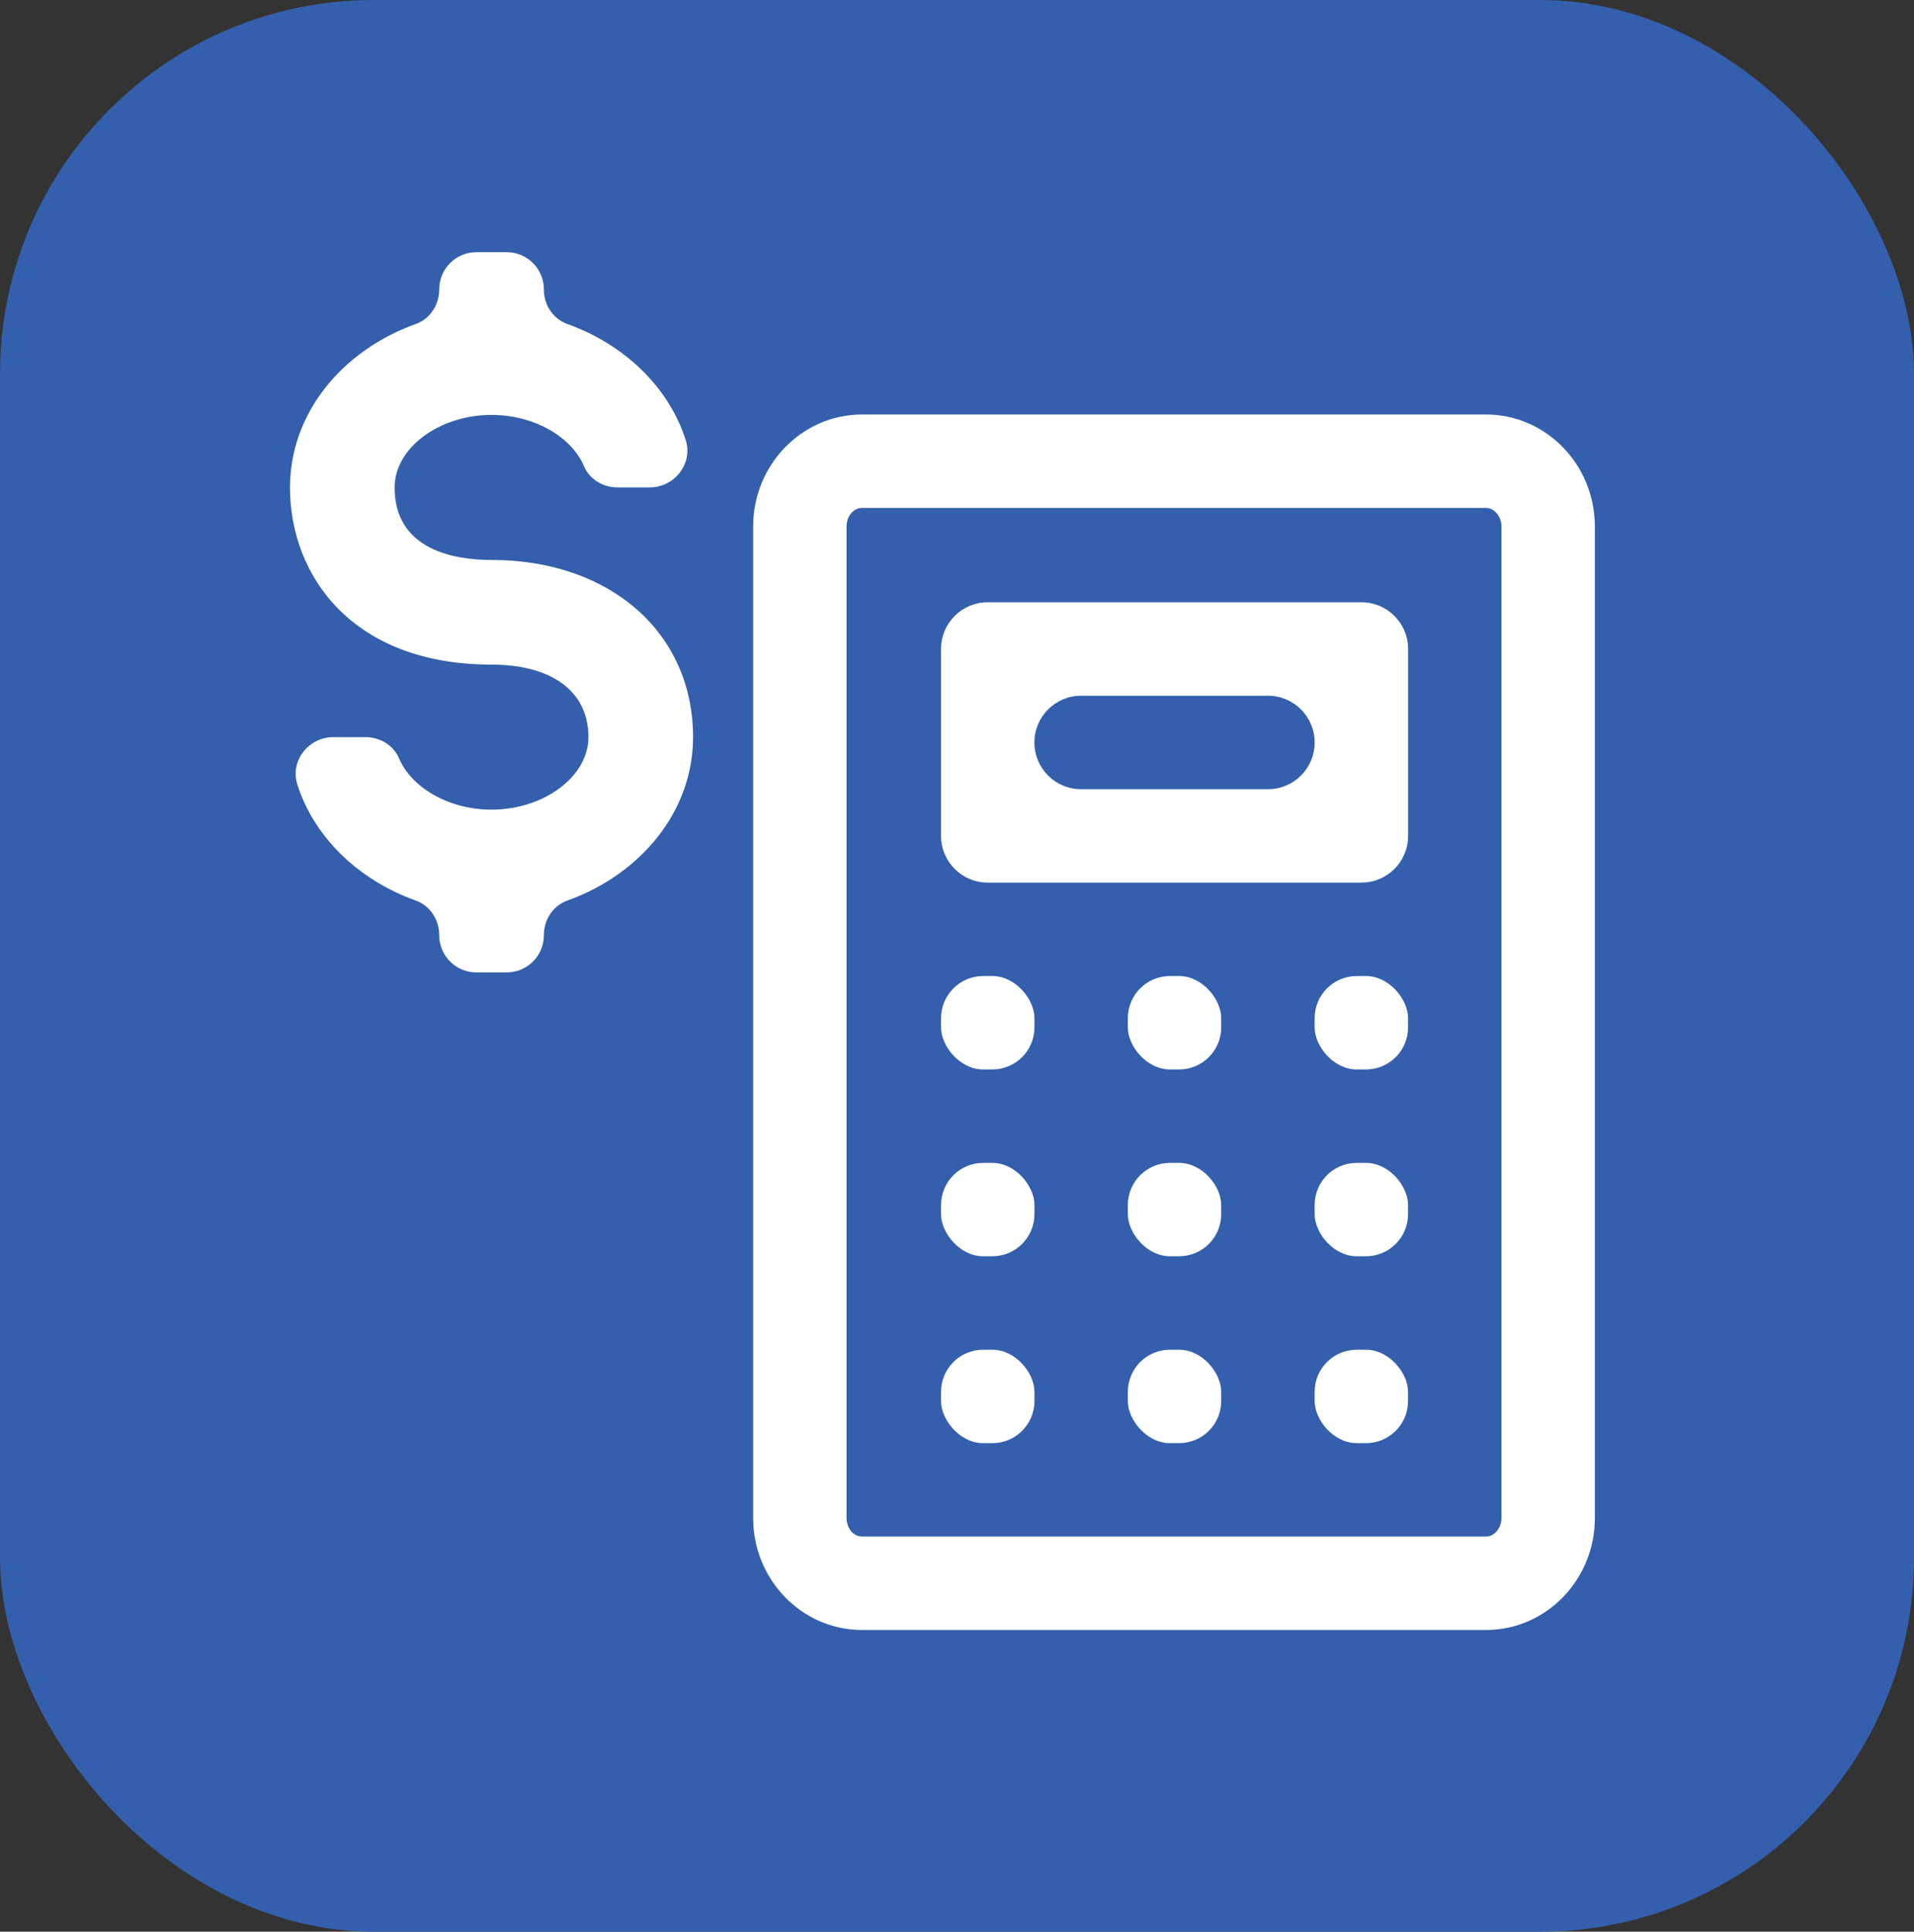
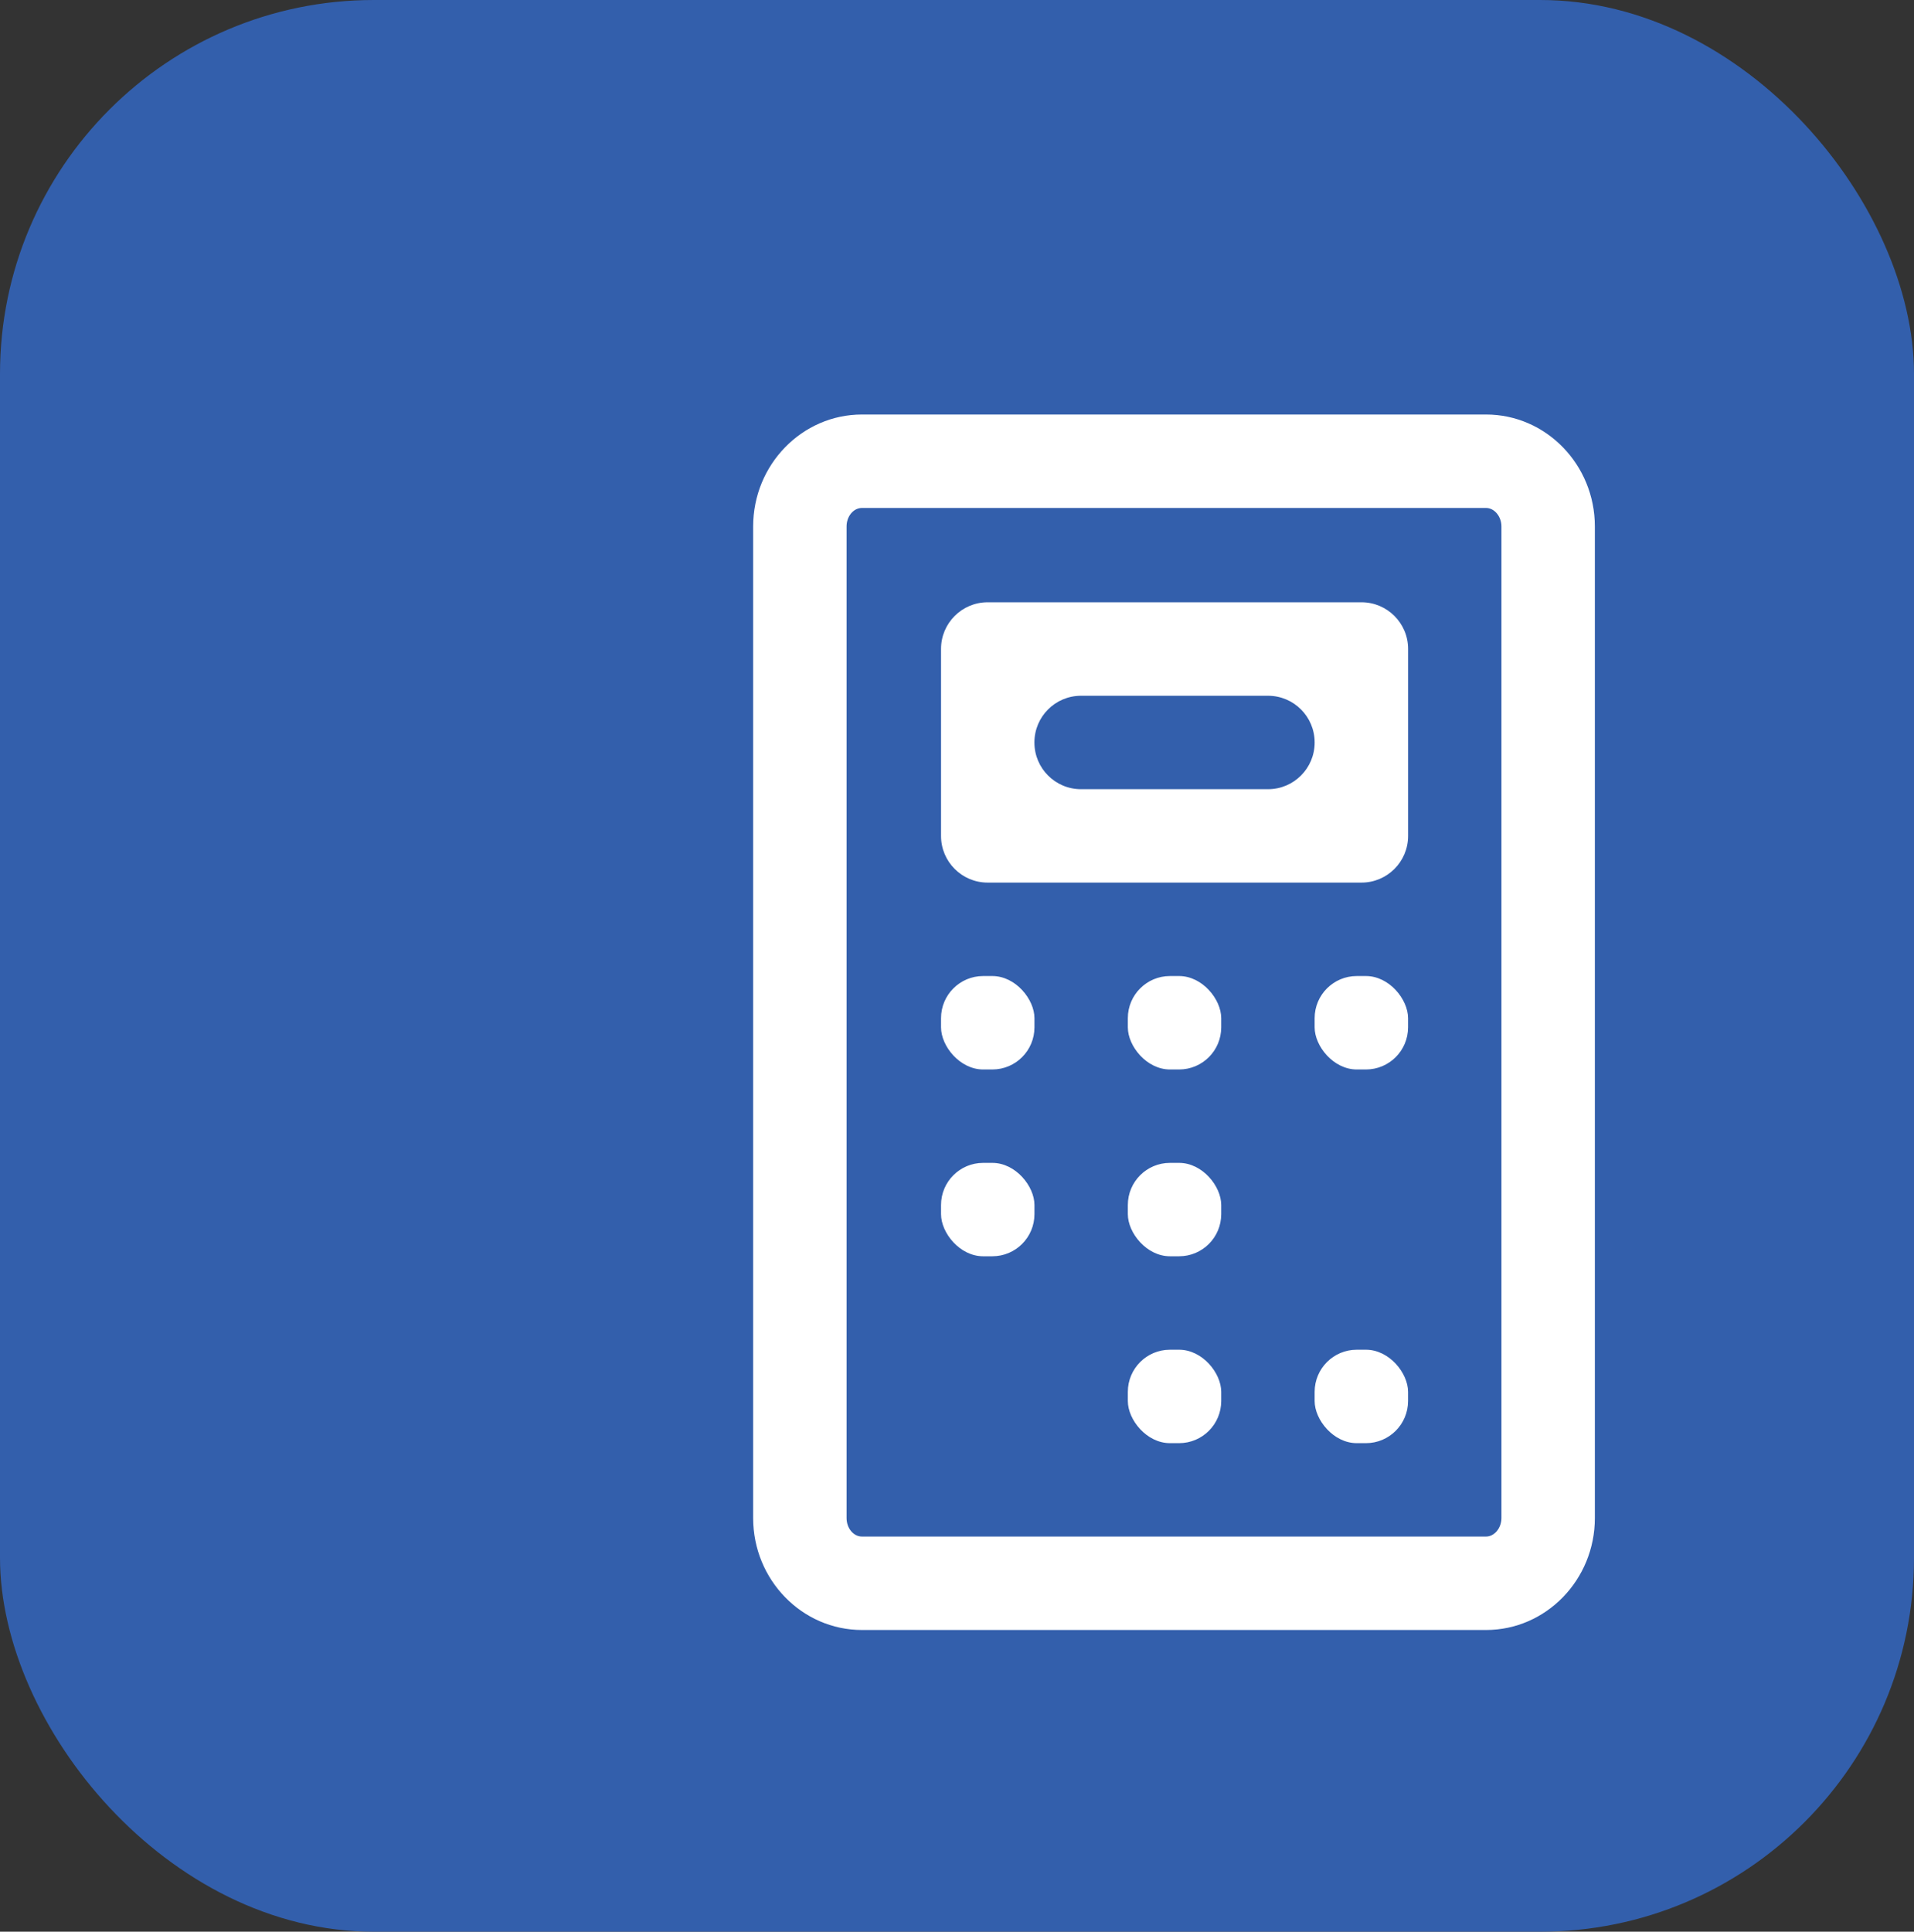
<svg xmlns="http://www.w3.org/2000/svg" id="Layer_2" data-name="Layer 2" viewBox="0 0 512 516.63">
  <rect x="0" y="0" width="512" height="516.63" fill="#333333" stroke="none" />
  <defs>
    <style> .cls-1 { fill: #fff; } .cls-1, .cls-2 { stroke-width: 0px; } .cls-2 { fill: #335fac; } </style>
  </defs>
  <g id="Layer_1-2" data-name="Layer 1">
    <rect class="cls-2" width="512" height="516.63" rx="100" ry="100" />
    <g>
      <path class="cls-1" d="M397.52,110.86h-166.94c-16.05,0-29.11,13.43-29.11,29.94v265.2c0,16.51,13.06,29.94,29.11,29.94h166.94c16.06,0,29.11-13.43,29.11-29.94V140.8c0-16.51-13.05-29.94-29.11-29.94ZM401.64,406c0,2.68-1.89,4.95-4.12,4.95h-166.94c-2.27,0-4.12-2.22-4.12-4.95V140.8c0-2.73,1.85-4.95,4.12-4.95h166.94c2.23,0,4.12,2.27,4.12,4.95v265.2Z" />
      <path class="cls-1" d="M264.2,236.05h100c6.88,0,12.47-5.58,12.47-12.47v-50.03c0-6.88-5.58-12.47-12.47-12.47h-100c-6.88,0-12.47,5.58-12.47,12.47v50.03c0,6.88,5.58,12.47,12.47,12.47ZM289.18,186.08h50.02c6.88,0,12.47,5.58,12.47,12.47v.05c0,6.88-5.58,12.47-12.47,12.47h-50.02c-6.88,0-12.47-5.58-12.47-12.47v-.05c0-6.88,5.58-12.47,12.47-12.47Z" />
-       <rect class="cls-1" x="251.73" y="360.98" width="24.99" height="24.99" rx="11.27" ry="11.27" />
      <rect class="cls-1" x="301.7" y="360.98" width="24.98" height="24.99" rx="11.27" ry="11.27" />
      <rect class="cls-1" x="351.67" y="360.98" width="24.99" height="24.99" rx="11.27" ry="11.27" />
      <rect class="cls-1" x="251.73" y="311.01" width="24.99" height="24.98" rx="11.27" ry="11.27" />
      <rect class="cls-1" x="301.7" y="311.01" width="24.98" height="24.98" rx="11.27" ry="11.27" />
-       <rect class="cls-1" x="351.67" y="311.01" width="24.99" height="24.98" rx="11.27" ry="11.27" />
      <rect class="cls-1" x="251.73" y="261.04" width="24.99" height="24.99" rx="11.27" ry="11.27" />
      <rect class="cls-1" x="301.7" y="261.04" width="24.98" height="24.99" rx="11.27" ry="11.27" />
      <rect class="cls-1" x="351.67" y="261.04" width="24.99" height="24.99" rx="11.27" ry="11.27" />
-       <path class="cls-1" d="M145.49,250.06c0-4.06,2.43-7.83,6.26-9.2,19.69-7.04,33.65-23.9,33.65-43.71,0-27.9-22.17-47.39-53.91-47.39-9.68,0-25.93-2.52-25.93-19.4,0-10.51,11.88-19.39,25.93-19.39,11.42,0,21.4,5.87,24.73,13.71,1.5,3.53,5.1,5.68,8.94,5.68h8.68c6.58,0,11.59-6.37,9.6-12.64-4.5-14.14-16.36-25.58-31.69-31.07-3.82-1.37-6.26-5.13-6.26-9.2v-.06c0-5.49-4.45-9.94-9.94-9.94h-8.12c-5.49,0-9.94,4.45-9.94,9.94v.06c0,4.06-2.43,7.83-6.26,9.2-19.69,7.04-33.66,23.9-33.66,43.71,0,23.59,16.67,47.39,53.92,47.39,16.22,0,25.92,7.24,25.92,19.4,0,10.51-11.87,19.39-25.92,19.39-11.42,0-21.41-5.87-24.74-13.71-1.5-3.53-5.1-5.68-8.94-5.68h-8.68c-6.59,0-11.6,6.37-9.6,12.64,4.5,14.15,16.37,25.58,31.7,31.07,3.83,1.36,6.26,5.13,6.26,9.2v.07c0,5.49,4.45,9.94,9.94,9.94h8.12c5.49,0,9.94-4.45,9.94-9.94v-.07Z" />
    </g>
  </g>
</svg>